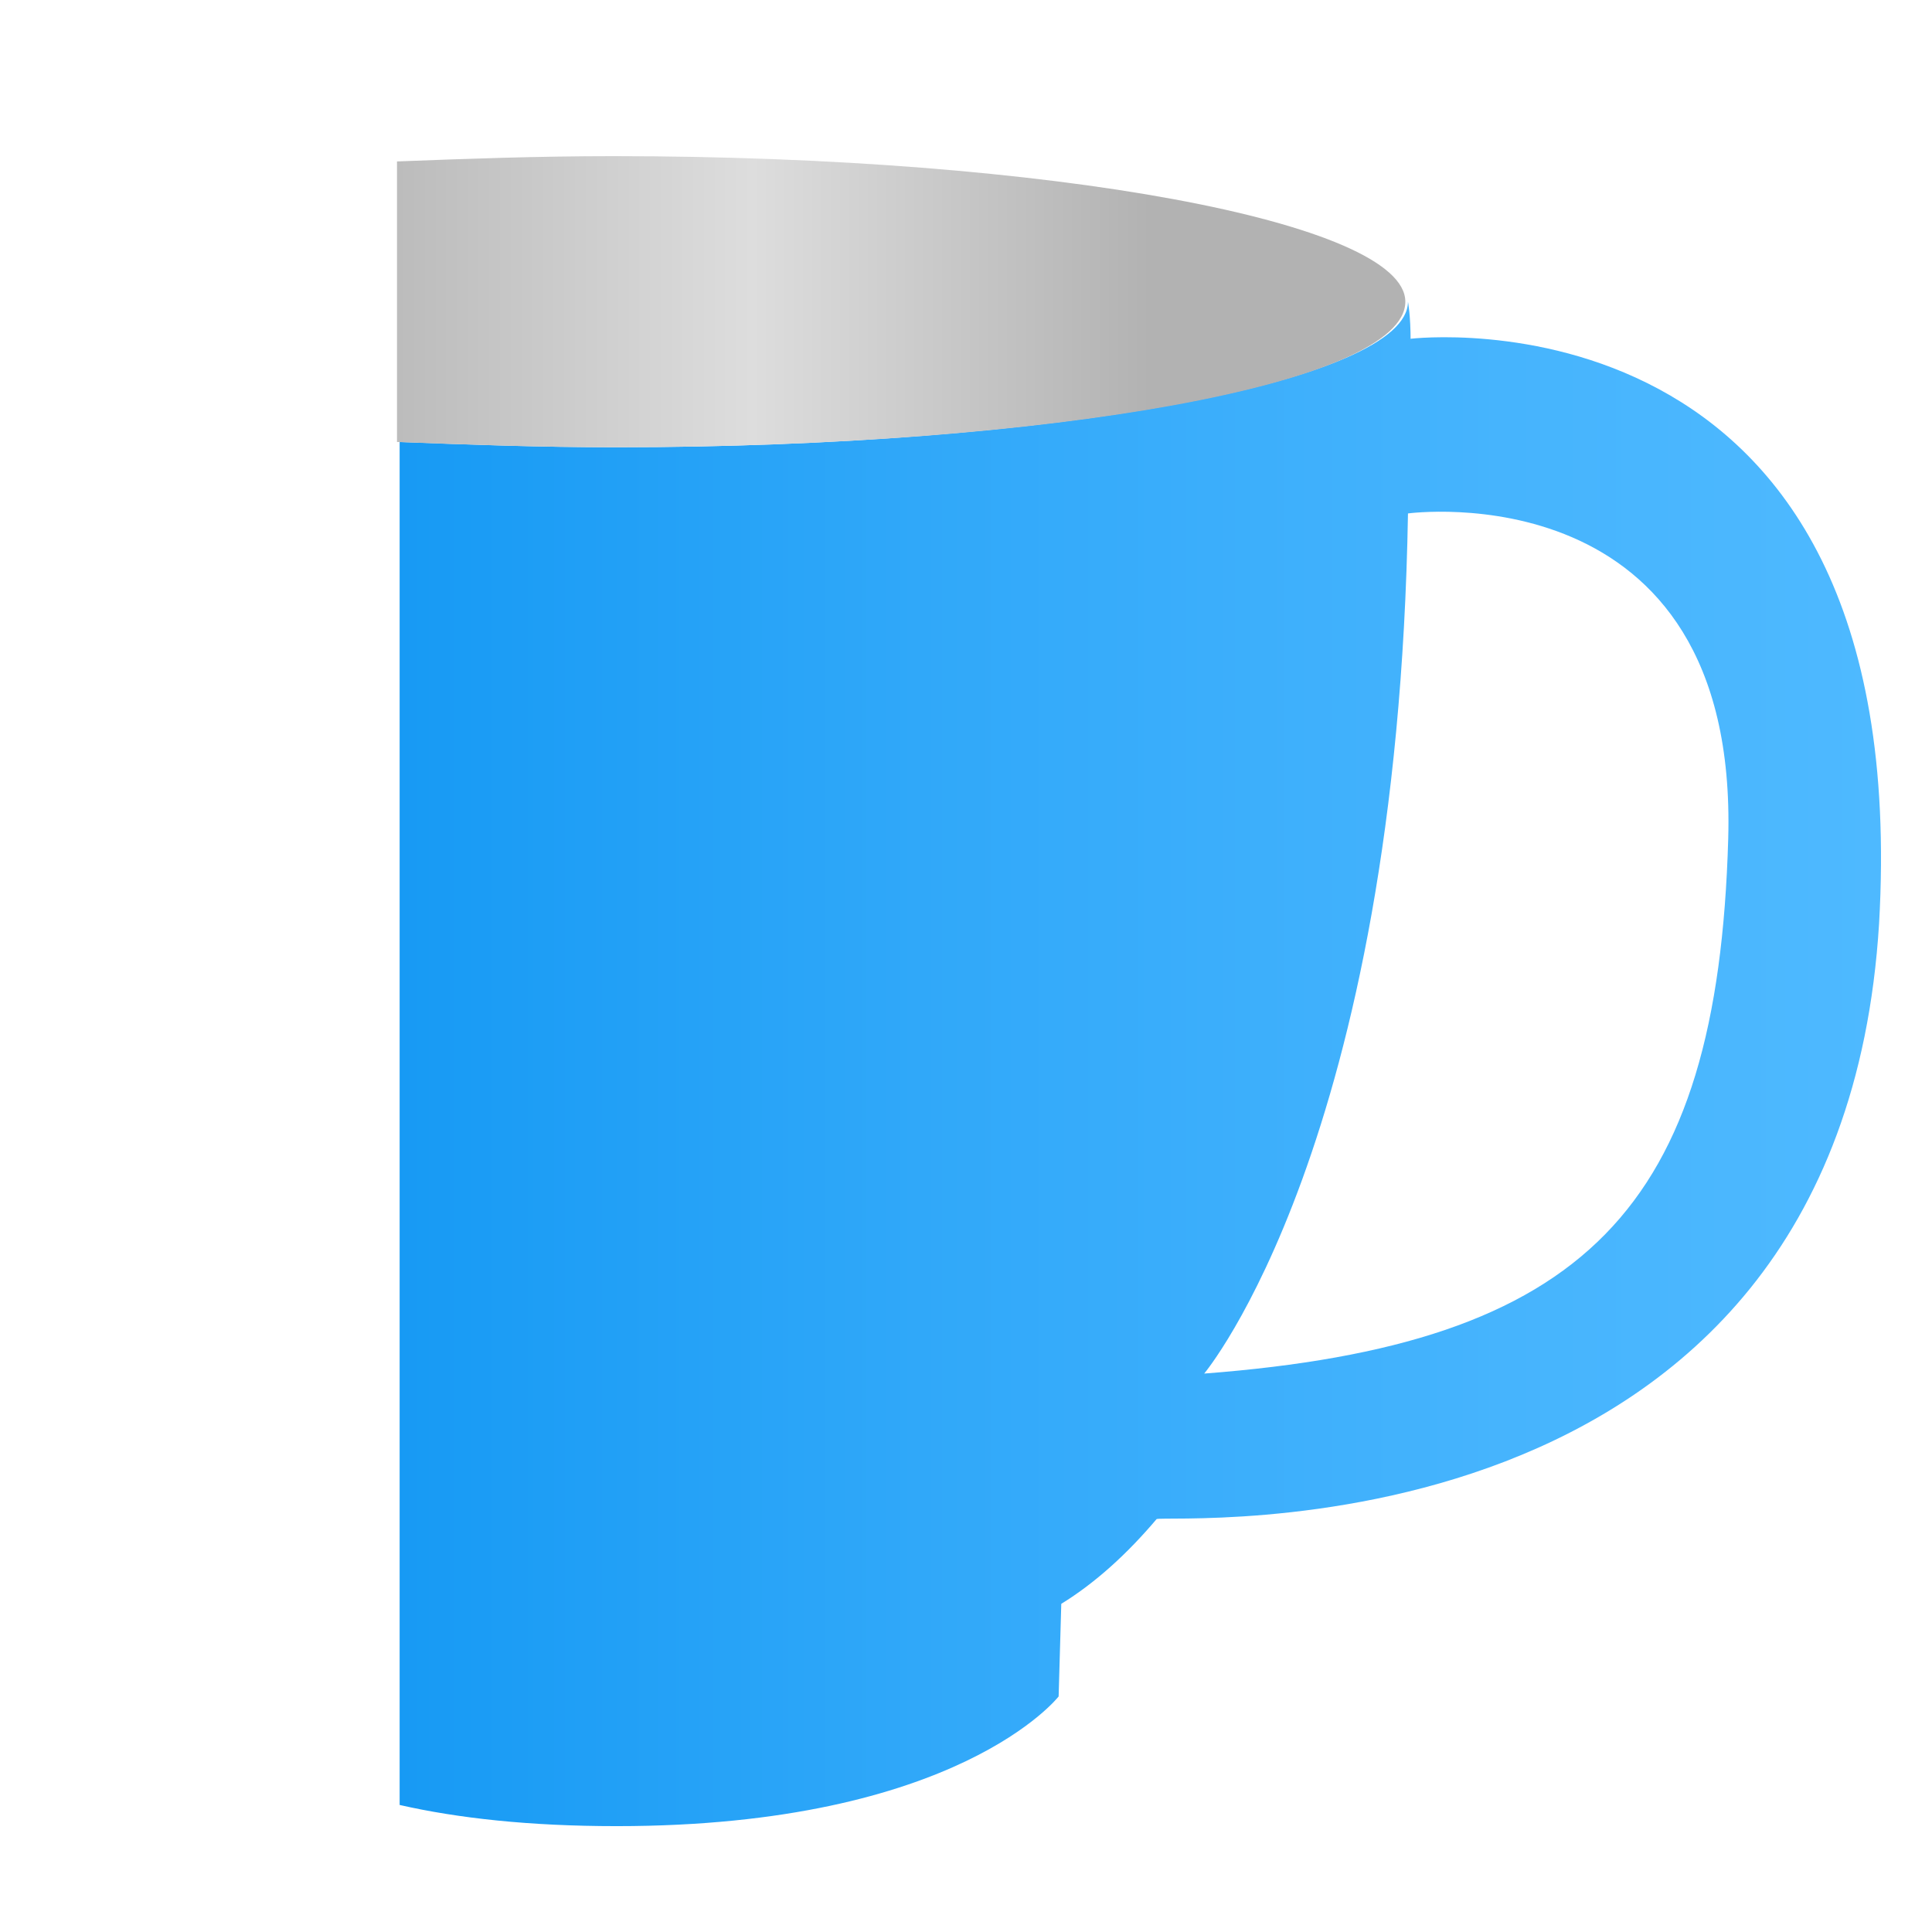
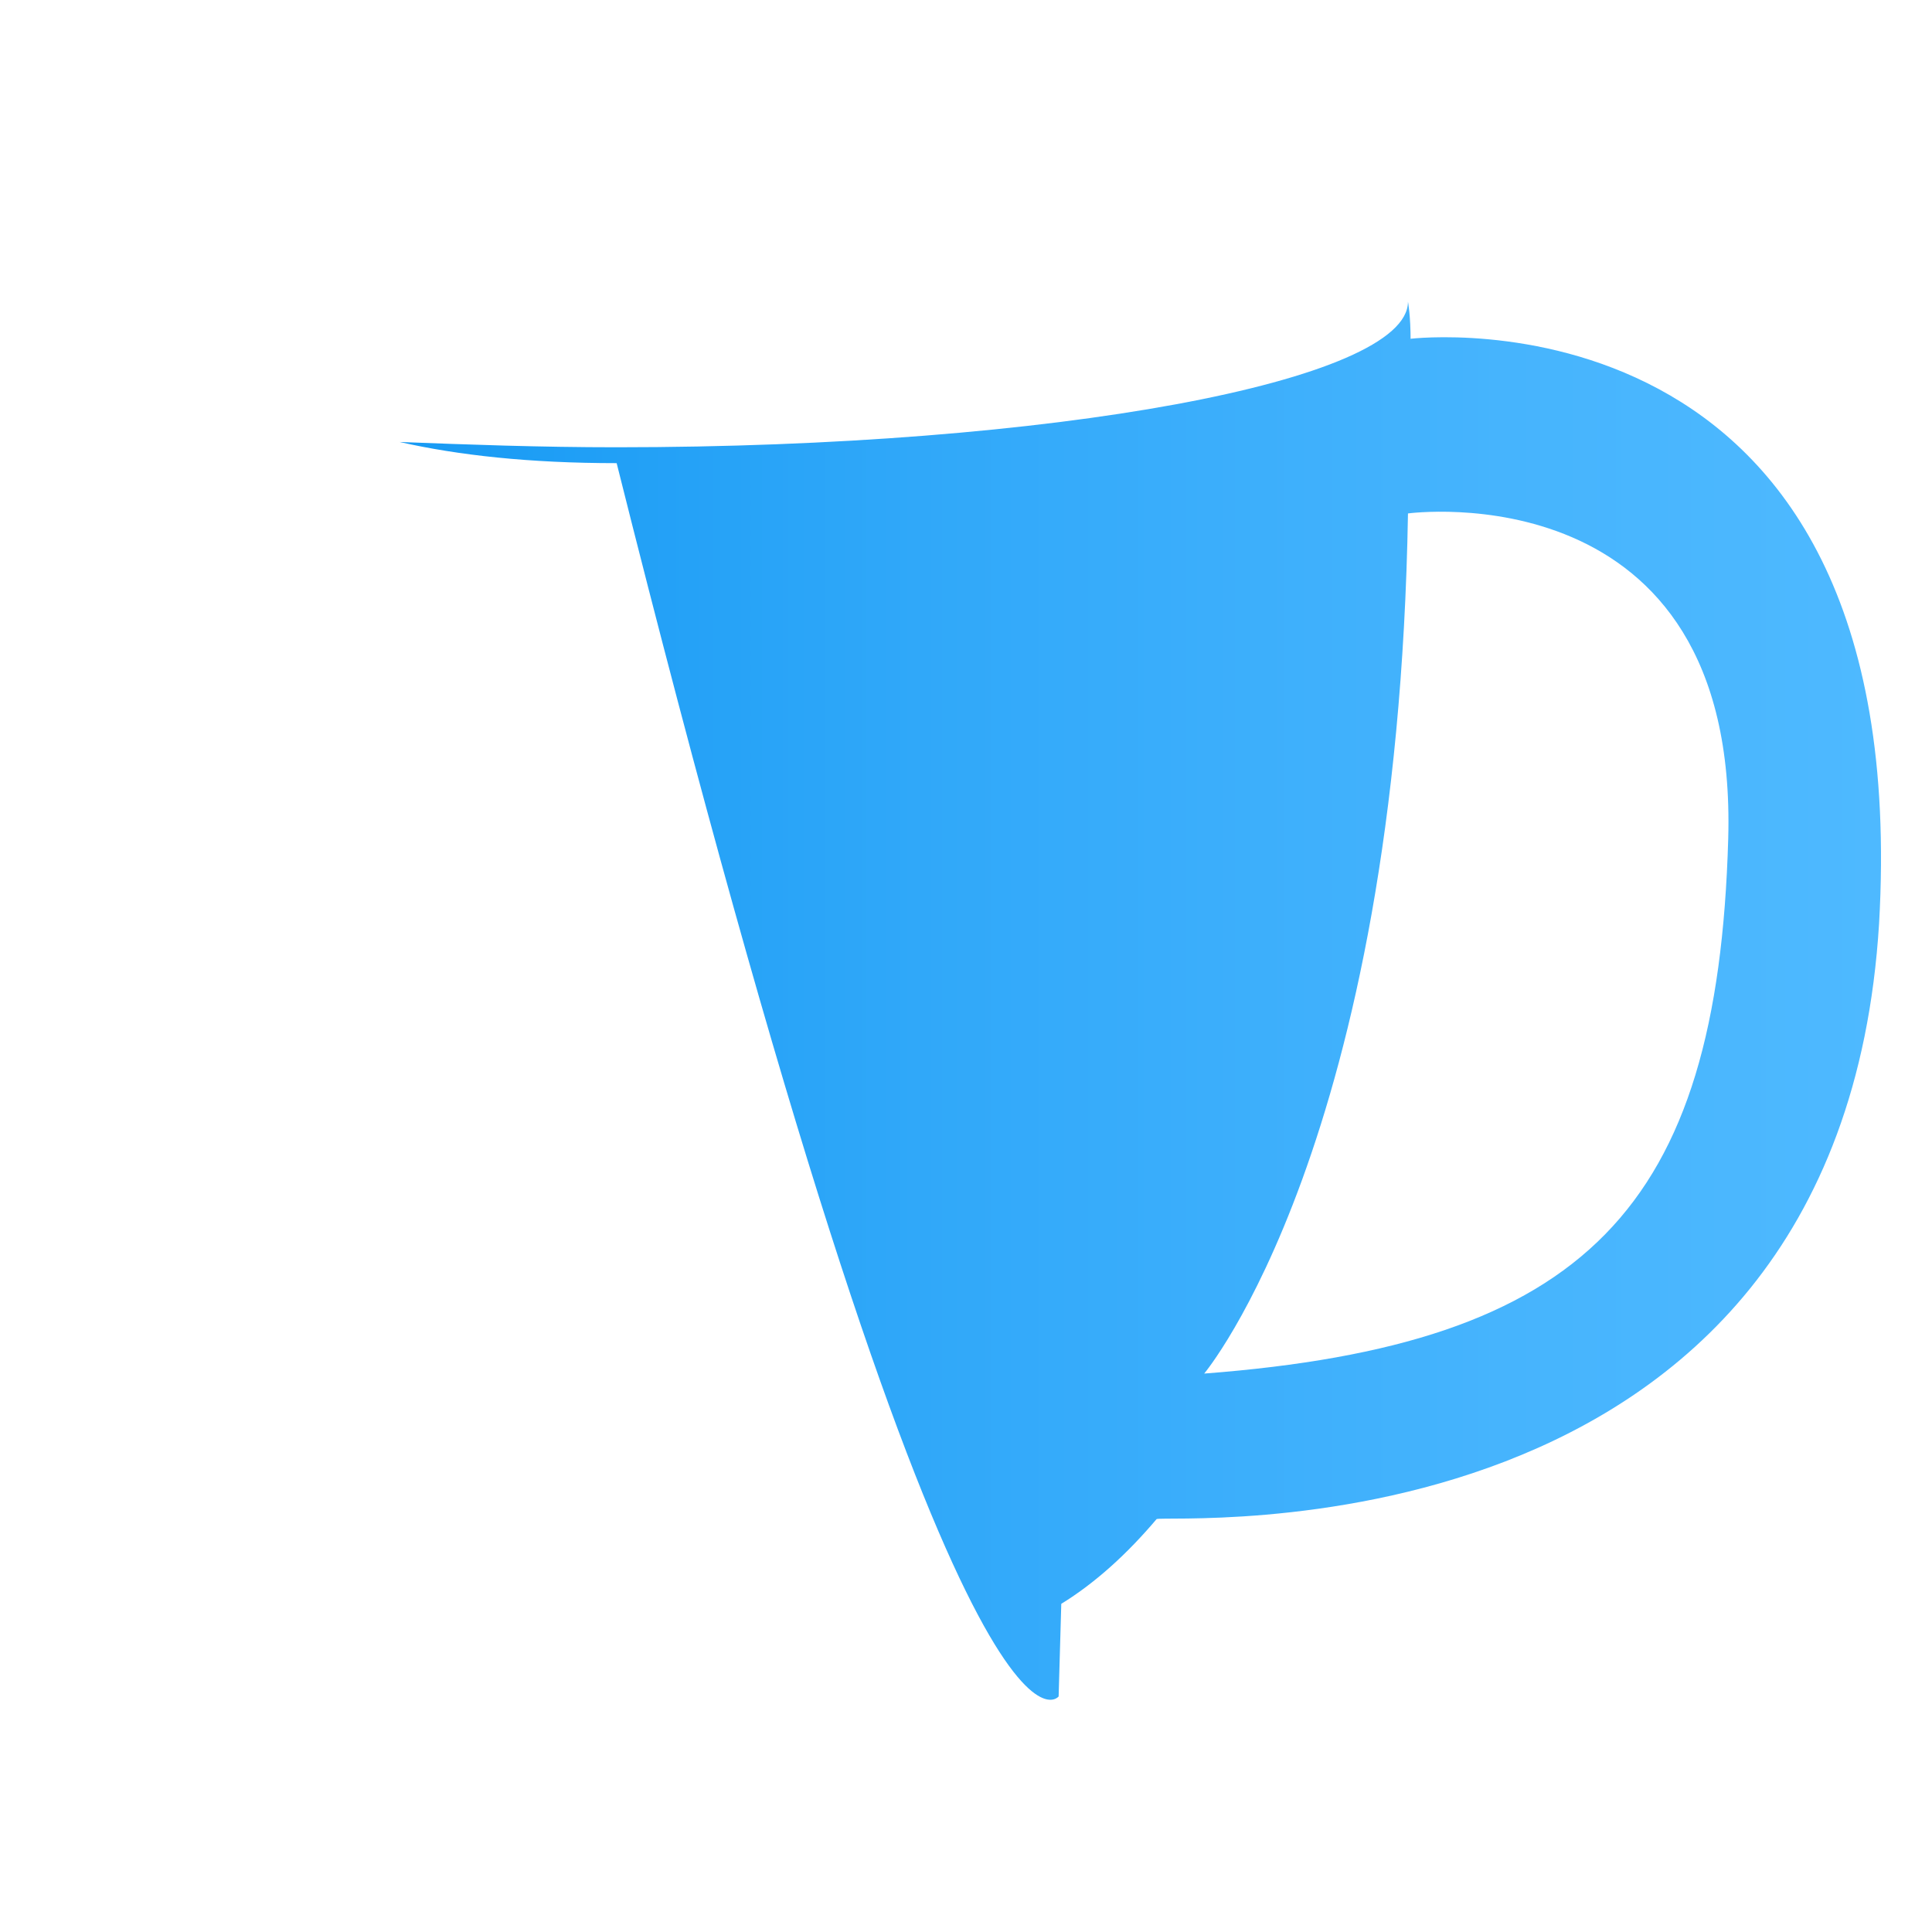
<svg xmlns="http://www.w3.org/2000/svg" version="1.1" x="0px" y="0px" width="73px" height="73px" viewBox="0 0 73 73" enable-background="new 0 0 73 73" xml:space="preserve">
  <g id="Layer_2">
</g>
  <g id="Layer_3">
</g>
  <g id="Layer_4">
</g>
  <g id="Layer_5">
    <g>
      <path fill="none" d="M53.2,19.4c-0.3,23.9-7.7,32.5-7.7,32.5c14.4-1.1,19.4-6.2,19.8-20.2v0C65.7,17.7,53.2,19.4,53.2,19.4z" />
      <linearGradient id="SVGID_1_" gradientUnits="userSpaceOnUse" x1="15.034" y1="40.235" x2="71" y2="40.235">
        <stop offset="0" style="stop-color:#179AF4" />
        <stop offset="0.351" style="stop-color:#30A8F9" />
        <stop offset="0.746" style="stop-color:#46B4FD" />
        <stop offset="1" style="stop-color:#4EB9FF" />
      </linearGradient>
-       <path fill="url(#SVGID_1_)" d="M53.3,12.8L53.3,12.8l0,0.1c0-1-0.1-1.5-0.1-1.5h0c0,3-13.4,5.5-29.9,5.5c-2.9,0-5.6-0.1-8.2-0.2    v51.5c2.2,0.5,4.9,0.8,8.2,0.8C36.2,69,40,64.1,40,64.1l0.1-3.5c1.3-0.8,2.5-1.9,3.6-3.2c0.2-0.2,25.8,1.9,27.3-22.5    C72.4,10.5,53.3,12.8,53.3,12.8z M65.3,31.7L65.3,31.7c-0.4,14-5.4,19.1-19.8,20.2c0,0,7.3-8.7,7.7-32.5    C53.2,19.4,65.7,17.7,65.3,31.7z" />
+       <path fill="url(#SVGID_1_)" d="M53.3,12.8L53.3,12.8l0,0.1c0-1-0.1-1.5-0.1-1.5h0c0,3-13.4,5.5-29.9,5.5c-2.9,0-5.6-0.1-8.2-0.2    c2.2,0.5,4.9,0.8,8.2,0.8C36.2,69,40,64.1,40,64.1l0.1-3.5c1.3-0.8,2.5-1.9,3.6-3.2c0.2-0.2,25.8,1.9,27.3-22.5    C72.4,10.5,53.3,12.8,53.3,12.8z M65.3,31.7L65.3,31.7c-0.4,14-5.4,19.1-19.8,20.2c0,0,7.3-8.7,7.7-32.5    C53.2,19.4,65.7,17.7,65.3,31.7z" />
      <linearGradient id="SVGID_2_" gradientUnits="userSpaceOnUse" x1="15.034" y1="11.461" x2="53.159" y2="11.461">
        <stop offset="0" style="stop-color:#BCBCBC" />
        <stop offset="0.351" style="stop-color:#DDDDDD" />
        <stop offset="0.746" style="stop-color:#B2B2B2" />
      </linearGradient>
-       <path fill="url(#SVGID_2_)" d="M15,16.7c2.6,0.1,5.4,0.2,8.2,0.2c16.5,0,29.9-2.4,29.9-5.5c0-3-13.4-5.5-29.9-5.5    c-2.9,0-5.6,0.1-8.2,0.2V16.7z" />
    </g>
  </g>
</svg>